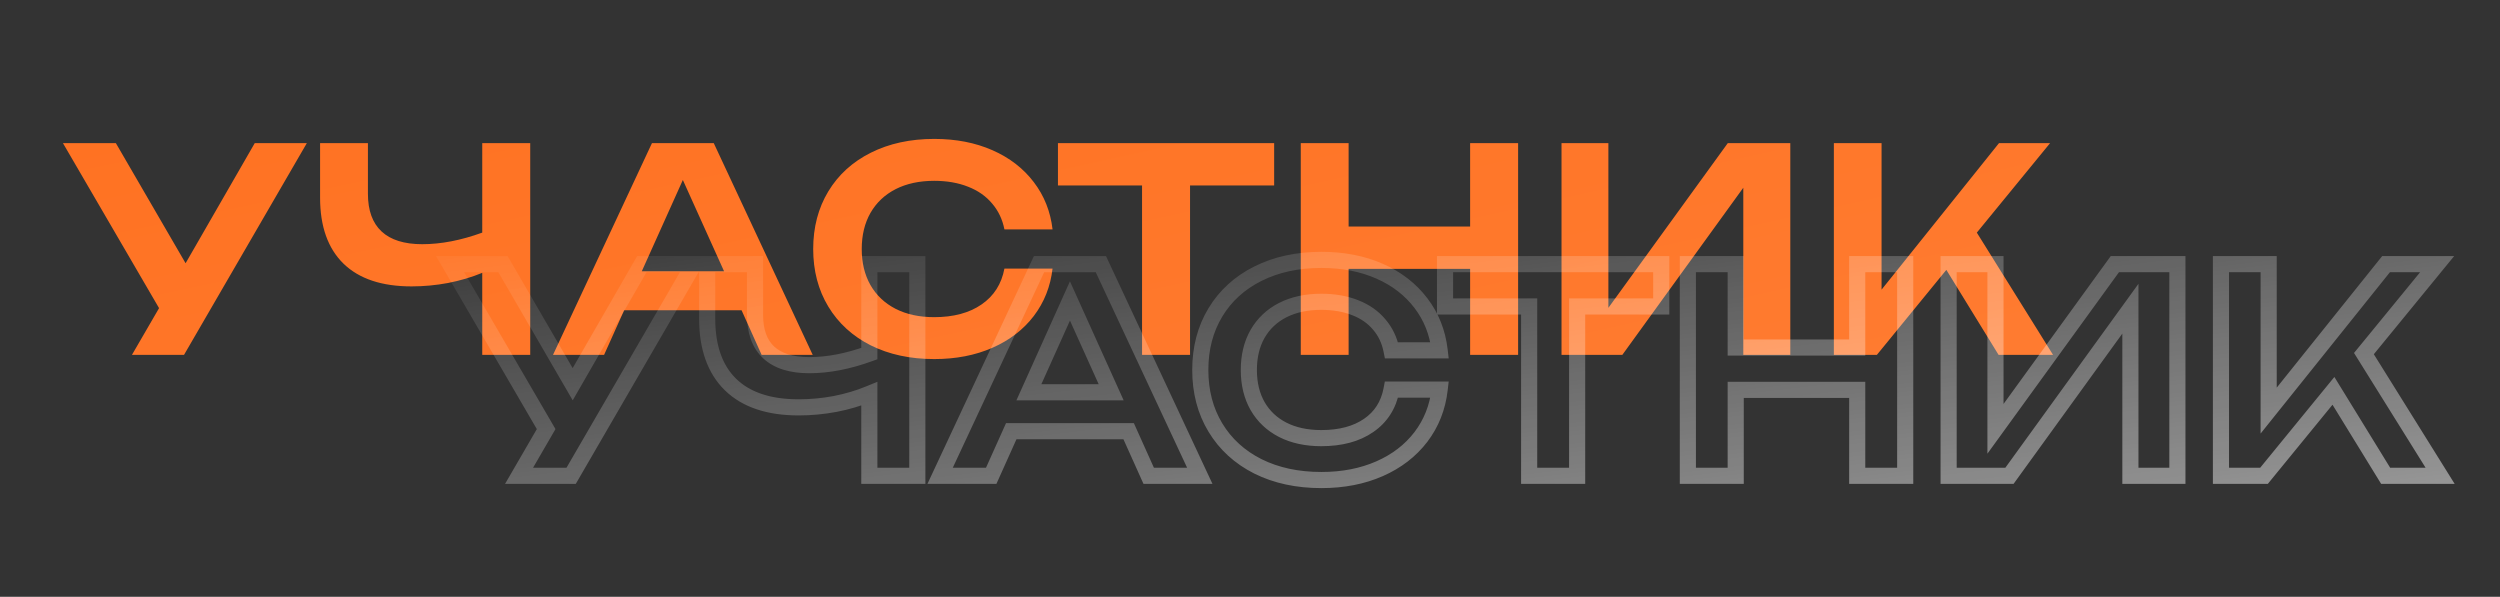
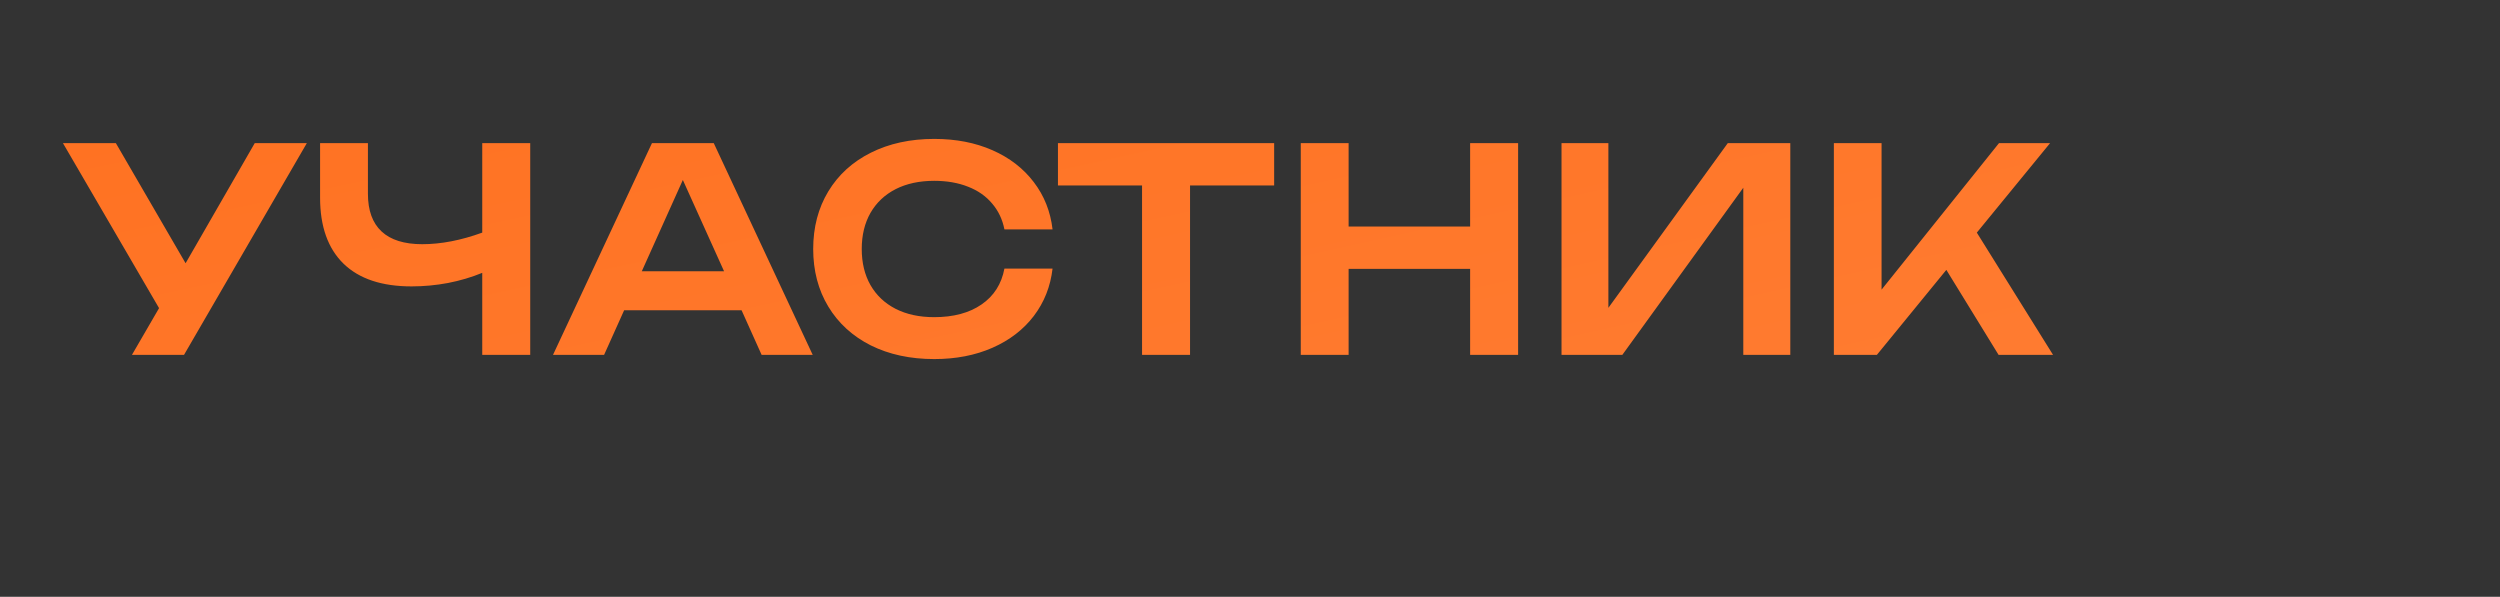
<svg xmlns="http://www.w3.org/2000/svg" width="310" height="74" viewBox="0 0 310 74" fill="none">
  <rect x="0" y="0" width="310" height="74" fill="#333333" stroke="none" />
-   <path d="M23.013 32.642L31.588 17.75H38.046L22.821 44H16.363L19.723 38.208L7.806 17.75H14.368L23.013 32.642ZM59.798 17.75H65.748V44H59.798V33.833C58.468 34.381 57.05 34.801 55.545 35.093C54.052 35.373 52.547 35.513 51.03 35.513C47.343 35.513 44.532 34.573 42.595 32.695C40.658 30.805 39.69 28.075 39.69 24.505V17.75H45.623V24.032C45.623 26.098 46.188 27.655 47.32 28.705C48.452 29.755 50.132 30.28 52.36 30.28C54.682 30.28 57.161 29.802 59.798 28.845V17.75ZM100.774 44H94.439L91.954 38.47H77.394L74.909 44H68.574L80.842 17.75H88.507L100.774 44ZM84.674 22.317L79.582 33.64H89.784L84.674 22.317ZM130.516 33.307C130.259 35.524 129.483 37.484 128.188 39.188C126.893 40.879 125.184 42.192 123.061 43.125C120.938 44.058 118.534 44.525 115.851 44.525C112.876 44.525 110.251 43.959 107.976 42.828C105.713 41.684 103.957 40.08 102.708 38.015C101.46 35.95 100.836 33.57 100.836 30.875C100.836 28.18 101.46 25.8 102.708 23.735C103.957 21.67 105.713 20.072 107.976 18.94C110.251 17.797 112.876 17.225 115.851 17.225C118.534 17.225 120.938 17.692 123.061 18.625C125.184 19.558 126.893 20.877 128.188 22.58C129.483 24.272 130.259 26.226 130.516 28.442H124.548C124.303 27.206 123.796 26.138 123.026 25.24C122.268 24.33 121.276 23.636 120.051 23.157C118.826 22.668 117.42 22.422 115.833 22.422C114.002 22.422 112.409 22.767 111.056 23.455C109.714 24.143 108.676 25.123 107.941 26.395C107.218 27.667 106.856 29.16 106.856 30.875C106.856 32.59 107.218 34.083 107.941 35.355C108.676 36.627 109.714 37.607 111.056 38.295C112.409 38.983 114.002 39.328 115.833 39.328C118.237 39.328 120.197 38.803 121.713 37.752C123.242 36.703 124.187 35.221 124.548 33.307H130.516ZM131.185 17.75H157.995V23H147.565V44H141.615V23H131.185V17.75ZM182.295 28.093V17.75H188.245V44H182.295V33.343H167.228V44H161.295V17.75H167.228V28.093H182.295ZM199.439 38.172L214.244 17.75H221.997V44H216.169V23.28L201.172 44H193.629V17.75H199.439V38.172ZM245.126 28.845L254.576 44H247.821L241.346 33.465L232.736 44H227.399V17.75H233.314V35.915L247.874 17.75H254.209L245.126 28.845Z" fill="url(#paint0_radial_43_90)" />
-   <path d="M71.013 47.642L70.148 48.145L71.017 49.64L71.88 48.142L71.013 47.642ZM79.588 32.75V31.75H79.01L78.722 32.251L79.588 32.75ZM86.046 32.75L86.911 33.252L87.782 31.75H86.046V32.75ZM70.821 59V60H71.397L71.686 59.502L70.821 59ZM64.363 59L63.498 58.498L62.627 60H64.363V59ZM67.723 53.208L68.588 53.709L68.88 53.206L68.588 52.704L67.723 53.208ZM55.806 32.75V31.75H54.066L54.942 33.253L55.806 32.75ZM62.368 32.75L63.233 32.248L62.944 31.75H62.368V32.75ZM71.88 48.142L80.455 33.249L78.722 32.251L70.147 47.144L71.88 48.142ZM79.588 33.75H86.046V31.75H79.588V33.75ZM85.181 32.248L69.956 58.498L71.686 59.502L86.911 33.252L85.181 32.248ZM70.821 58H64.363V60H70.821V58ZM65.228 59.502L68.588 53.709L66.858 52.706L63.498 58.498L65.228 59.502ZM68.588 52.704L56.67 32.247L54.942 33.253L66.859 53.711L68.588 52.704ZM55.806 33.75H62.368V31.75H55.806V33.75ZM61.504 33.252L70.148 48.145L71.878 47.141L63.233 32.248L61.504 33.252ZM107.798 32.75V31.75H106.798V32.75H107.798ZM113.748 32.75H114.748V31.75H113.748V32.75ZM113.748 59V60H114.748V59H113.748ZM107.798 59H106.798V60H107.798V59ZM107.798 48.833H108.798V47.339L107.416 47.908L107.798 48.833ZM103.545 50.093L103.729 51.075L103.735 51.074L103.545 50.093ZM90.595 47.695L89.897 48.411L89.899 48.413L90.595 47.695ZM87.69 32.75V31.75H86.69V32.75H87.69ZM93.623 32.75H94.623V31.75H93.623V32.75ZM95.32 43.705L94.64 44.438L95.32 43.705ZM107.798 43.845L108.139 44.785L108.798 44.546V43.845H107.798ZM107.798 33.75H113.748V31.75H107.798V33.75ZM112.748 32.75V59H114.748V32.75H112.748ZM113.748 58H107.798V60H113.748V58ZM108.798 59V48.833H106.798V59H108.798ZM107.416 47.908C106.152 48.429 104.799 48.831 103.355 49.111L103.735 51.074C105.301 50.771 106.783 50.332 108.179 49.757L107.416 47.908ZM103.361 49.11C101.928 49.378 100.485 49.513 99.03 49.513V51.513C100.609 51.513 102.175 51.367 103.729 51.075L103.361 49.11ZM99.03 49.513C95.506 49.513 92.982 48.617 91.291 46.977L89.899 48.413C92.082 50.53 95.181 51.513 99.03 51.513V49.513ZM91.293 46.979C89.606 45.332 88.69 42.895 88.69 39.505H86.69C86.69 43.255 87.711 46.278 89.897 48.411L91.293 46.979ZM88.69 39.505V32.75H86.69V39.505H88.69ZM87.69 33.75H93.623V31.75H87.69V33.75ZM92.623 32.75V39.032H94.623V32.75H92.623ZM92.623 39.032C92.623 41.278 93.242 43.141 94.64 44.438L96 42.972C95.135 42.169 94.623 40.917 94.623 39.032H92.623ZM94.64 44.438C96.024 45.723 97.99 46.28 100.36 46.28V44.28C98.273 44.28 96.879 43.787 96 42.972L94.64 44.438ZM100.36 46.28C102.819 46.28 105.415 45.773 108.139 44.785L107.456 42.905C104.907 43.83 102.544 44.28 100.36 44.28V46.28ZM108.798 43.845V32.75H106.798V43.845H108.798ZM148.774 59V60H150.345L149.68 58.577L148.774 59ZM142.439 59L141.527 59.41L141.792 60H142.439V59ZM139.954 53.47L140.866 53.06L140.601 52.47H139.954V53.47ZM125.394 53.47V52.47H124.747L124.482 53.06L125.394 53.47ZM122.909 59V60H123.556L123.821 59.41L122.909 59ZM116.574 59L115.668 58.577L115.003 60H116.574V59ZM128.842 32.75V31.75H128.205L127.936 32.327L128.842 32.75ZM136.507 32.75L137.413 32.327L137.143 31.75H136.507V32.75ZM132.674 37.318L133.586 36.906L132.673 34.883L131.762 36.907L132.674 37.318ZM127.582 48.64L126.67 48.23L126.035 49.64H127.582V48.64ZM137.784 48.64V49.64H139.333L138.696 48.229L137.784 48.64ZM148.774 58H142.439V60H148.774V58ZM143.351 58.59L140.866 53.06L139.042 53.88L141.527 59.41L143.351 58.59ZM139.954 52.47H125.394V54.47H139.954V52.47ZM124.482 53.06L121.997 58.59L123.821 59.41L126.306 53.88L124.482 53.06ZM122.909 58H116.574V60H122.909V58ZM117.48 59.423L129.748 33.173L127.936 32.327L115.668 58.577L117.48 59.423ZM128.842 33.75H136.507V31.75H128.842V33.75ZM135.601 33.173L147.868 59.423L149.68 58.577L137.413 32.327L135.601 33.173ZM131.762 36.907L126.67 48.23L128.494 49.05L133.586 37.728L131.762 36.907ZM127.582 49.64H137.784V47.64H127.582V49.64ZM138.696 48.229L133.586 36.906L131.763 37.729L136.873 49.051L138.696 48.229ZM178.516 48.307L179.509 48.422L179.638 47.307H178.516V48.307ZM176.188 54.188L176.982 54.795L176.984 54.793L176.188 54.188ZM171.061 58.125L171.463 59.041L171.061 58.125ZM155.976 57.828L155.525 58.72L155.531 58.723L155.976 57.828ZM150.708 53.015L149.853 53.532L150.708 53.015ZM150.708 38.735L149.853 38.218L150.708 38.735ZM155.976 33.94L156.423 34.834L156.425 34.834L155.976 33.94ZM171.061 33.625L170.658 34.541L171.061 33.625ZM176.188 37.58L175.392 38.185L175.394 38.188L176.188 37.58ZM178.516 43.443V44.443H179.638L179.509 43.328L178.516 43.443ZM172.548 43.443L171.567 43.637L171.727 44.443H172.548V43.443ZM171.026 40.24L170.258 40.88L170.267 40.891L171.026 40.24ZM168.051 38.157L167.679 39.086L167.687 39.089L168.051 38.157ZM159.056 38.455L158.603 37.564L158.599 37.565L159.056 38.455ZM155.941 41.395L155.075 40.895L155.072 40.901L155.941 41.395ZM155.941 50.355L155.072 50.849L155.075 50.855L155.941 50.355ZM159.056 53.295L158.599 54.185L158.603 54.186L159.056 53.295ZM169.713 52.752L169.147 51.928L169.144 51.93L169.713 52.752ZM172.548 48.307V47.307H171.72L171.566 48.122L172.548 48.307ZM177.523 48.193C177.286 50.239 176.574 52.028 175.392 53.582L176.984 54.793C178.393 52.94 179.233 50.809 179.509 48.422L177.523 48.193ZM175.394 53.58C174.211 55.126 172.641 56.338 170.658 57.209L171.463 59.041C173.727 58.045 175.576 56.633 176.982 54.795L175.394 53.58ZM170.658 57.209C168.68 58.079 166.417 58.525 163.851 58.525V60.525C166.651 60.525 169.195 60.038 171.463 59.041L170.658 57.209ZM163.851 58.525C161.004 58.525 158.536 57.984 156.421 56.932L155.531 58.723C157.966 59.934 160.748 60.525 163.851 60.525V58.525ZM156.427 56.935C154.322 55.872 152.71 54.394 151.564 52.498L149.853 53.532C151.203 55.766 153.103 57.497 155.525 58.72L156.427 56.935ZM151.564 52.498C150.421 50.606 149.836 48.41 149.836 45.875H147.836C147.836 48.73 148.499 51.294 149.853 53.532L151.564 52.498ZM149.836 45.875C149.836 43.34 150.421 41.144 151.564 39.252L149.853 38.218C148.499 40.456 147.836 43.02 147.836 45.875H149.836ZM151.564 39.252C152.71 37.357 154.32 35.886 156.423 34.834L155.529 33.046C153.105 34.258 151.204 35.983 149.853 38.218L151.564 39.252ZM156.425 34.834C158.539 33.771 161.006 33.225 163.851 33.225V31.225C160.746 31.225 157.963 31.822 155.527 33.047L156.425 34.834ZM163.851 33.225C166.417 33.225 168.68 33.671 170.658 34.541L171.463 32.709C169.195 31.712 166.651 31.225 163.851 31.225V33.225ZM170.658 34.541C172.64 35.411 174.209 36.628 175.392 38.185L176.984 36.975C175.578 35.125 173.729 33.705 171.463 32.709L170.658 34.541ZM175.394 38.188C176.574 39.729 177.286 41.511 177.523 43.557L179.509 43.328C179.233 40.94 178.392 38.814 176.982 36.972L175.394 38.188ZM178.516 42.443H172.548V44.443H178.516V42.443ZM173.529 43.248C173.253 41.854 172.674 40.627 171.785 39.589L170.267 40.891C170.917 41.65 171.354 42.557 171.567 43.637L173.529 43.248ZM171.794 39.6C170.916 38.546 169.779 37.759 168.415 37.226L167.687 39.089C168.773 39.513 169.619 40.114 170.258 40.88L171.794 39.6ZM168.422 37.229C167.058 36.683 165.522 36.422 163.833 36.422V38.422C165.318 38.422 166.594 38.652 167.679 39.086L168.422 37.229ZM163.833 36.422C161.876 36.422 160.122 36.791 158.603 37.564L159.509 39.346C160.696 38.743 162.127 38.422 163.833 38.422V36.422ZM158.599 37.565C157.092 38.339 155.909 39.452 155.075 40.895L156.807 41.895C157.443 40.795 158.337 39.948 159.512 39.345L158.599 37.565ZM155.072 40.901C154.249 42.347 153.856 44.017 153.856 45.875H155.856C155.856 44.303 156.186 42.986 156.81 41.889L155.072 40.901ZM153.856 45.875C153.856 47.733 154.249 49.403 155.072 50.849L156.81 49.861C156.186 48.764 155.856 47.447 155.856 45.875H153.856ZM155.075 50.855C155.909 52.298 157.092 53.411 158.599 54.185L159.512 52.405C158.337 51.802 157.443 50.955 156.807 49.855L155.075 50.855ZM158.603 54.186C160.122 54.959 161.876 55.328 163.833 55.328V53.328C162.127 53.328 160.696 53.007 159.509 52.404L158.603 54.186ZM163.833 55.328C166.379 55.328 168.555 54.771 170.283 53.575L169.144 51.93C167.839 52.834 166.094 53.328 163.833 53.328V55.328ZM170.28 53.577C172.037 52.369 173.123 50.652 173.531 48.493L171.566 48.122C171.25 49.79 170.446 51.036 169.147 51.928L170.28 53.577ZM172.548 49.307H178.516V47.307H172.548V49.307ZM179.185 32.75V31.75H178.185V32.75H179.185ZM205.995 32.75H206.995V31.75H205.995V32.75ZM205.995 38V39H206.995V38H205.995ZM195.565 38V37H194.565V38H195.565ZM195.565 59V60H196.565V59H195.565ZM189.615 59H188.615V60H189.615V59ZM189.615 38H190.615V37H189.615V38ZM179.185 38H178.185V39H179.185V38ZM179.185 33.75H205.995V31.75H179.185V33.75ZM204.995 32.75V38H206.995V32.75H204.995ZM205.995 37H195.565V39H205.995V37ZM194.565 38V59H196.565V38H194.565ZM195.565 58H189.615V60H195.565V58ZM190.615 59V38H188.615V59H190.615ZM189.615 37H179.185V39H189.615V37ZM180.185 38V32.75H178.185V38H180.185ZM230.295 43.093V44.093H231.295V43.093H230.295ZM230.295 32.75V31.75H229.295V32.75H230.295ZM236.245 32.75H237.245V31.75H236.245V32.75ZM236.245 59V60H237.245V59H236.245ZM230.295 59H229.295V60H230.295V59ZM230.295 48.343H231.295V47.343H230.295V48.343ZM215.228 48.343V47.343H214.228V48.343H215.228ZM215.228 59V60H216.228V59H215.228ZM209.295 59H208.295V60H209.295V59ZM209.295 32.75V31.75H208.295V32.75H209.295ZM215.228 32.75H216.228V31.75H215.228V32.75ZM215.228 43.093H214.228V44.093H215.228V43.093ZM231.295 43.093V32.75H229.295V43.093H231.295ZM230.295 33.75H236.245V31.75H230.295V33.75ZM235.245 32.75V59H237.245V32.75H235.245ZM236.245 58H230.295V60H236.245V58ZM231.295 59V48.343H229.295V59H231.295ZM230.295 47.343H215.228V49.343H230.295V47.343ZM214.228 48.343V59H216.228V48.343H214.228ZM215.228 58H209.295V60H215.228V58ZM210.295 59V32.75H208.295V59H210.295ZM209.295 33.75H215.228V31.75H209.295V33.75ZM214.228 32.75V43.093H216.228V32.75H214.228ZM215.228 44.093H230.295V42.093H215.228V44.093ZM247.439 53.172H246.439V56.256L248.249 53.759L247.439 53.172ZM262.244 32.75V31.75H261.734L261.434 32.163L262.244 32.75ZM269.997 32.75H270.997V31.75H269.997V32.75ZM269.997 59V60H270.997V59H269.997ZM264.169 59H263.169V60H264.169V59ZM264.169 38.28H265.169V35.193L263.359 37.694L264.169 38.28ZM249.172 59V60H249.682L249.982 59.586L249.172 59ZM241.629 59H240.629V60H241.629V59ZM241.629 32.75V31.75H240.629V32.75H241.629ZM247.439 32.75H248.439V31.75H247.439V32.75ZM248.249 53.759L263.054 33.337L261.434 32.163L246.629 52.586L248.249 53.759ZM262.244 33.75H269.997V31.75H262.244V33.75ZM268.997 32.75V59H270.997V32.75H268.997ZM269.997 58H264.169V60H269.997V58ZM265.169 59V38.28H263.169V59H265.169ZM263.359 37.694L248.362 58.414L249.982 59.586L264.979 38.866L263.359 37.694ZM249.172 58H241.629V60H249.172V58ZM242.629 59V32.75H240.629V59H242.629ZM241.629 33.75H247.439V31.75H241.629V33.75ZM246.439 32.75V53.172H248.439V32.75H246.439ZM293.126 43.845L292.352 43.212L291.898 43.766L292.278 44.374L293.126 43.845ZM302.576 59V60H304.378L303.425 58.471L302.576 59ZM295.821 59L294.969 59.524L295.262 60H295.821V59ZM289.346 48.465L290.198 47.941L289.462 46.743L288.572 47.832L289.346 48.465ZM280.736 59V60H281.21L281.51 59.633L280.736 59ZM275.399 59H274.399V60H275.399V59ZM275.399 32.75V31.75H274.399V32.75H275.399ZM281.314 32.75H282.314V31.75H281.314V32.75ZM281.314 50.915H280.314V53.761L282.094 51.54L281.314 50.915ZM295.874 32.75V31.75H295.394L295.093 32.125L295.874 32.75ZM302.209 32.75L302.982 33.383L304.32 31.75H302.209V32.75ZM292.278 44.374L301.728 59.529L303.425 58.471L293.975 43.316L292.278 44.374ZM302.576 58H295.821V60H302.576V58ZM296.673 58.476L290.198 47.941L288.494 48.989L294.969 59.524L296.673 58.476ZM288.572 47.832L279.962 58.367L281.51 59.633L290.12 49.098L288.572 47.832ZM280.736 58H275.399V60H280.736V58ZM276.399 59V32.75H274.399V59H276.399ZM275.399 33.75H281.314V31.75H275.399V33.75ZM280.314 32.75V50.915H282.314V32.75H280.314ZM282.094 51.54L296.654 33.375L295.093 32.125L280.533 50.29L282.094 51.54ZM295.874 33.75H302.209V31.75H295.874V33.75ZM301.435 32.117L292.352 43.212L293.9 44.478L302.982 33.383L301.435 32.117Z" fill="url(#paint1_linear_43_90)" />
+   <path d="M23.013 32.642L31.588 17.75H38.046L22.821 44H16.363L19.723 38.208L7.806 17.75H14.368L23.013 32.642ZM59.798 17.75H65.748V44H59.798V33.833C58.468 34.381 57.05 34.801 55.545 35.093C54.052 35.373 52.547 35.513 51.03 35.513C47.343 35.513 44.532 34.573 42.595 32.695C40.658 30.805 39.69 28.075 39.69 24.505V17.75H45.623V24.032C45.623 26.098 46.188 27.655 47.32 28.705C48.452 29.755 50.132 30.28 52.36 30.28C54.682 30.28 57.161 29.802 59.798 28.845V17.75ZM100.774 44H94.439L91.954 38.47H77.394L74.909 44H68.574L80.842 17.75H88.507L100.774 44ZM84.674 22.317L79.582 33.64H89.784L84.674 22.317ZM130.516 33.307C130.259 35.524 129.483 37.484 128.188 39.188C126.893 40.879 125.184 42.192 123.061 43.125C120.938 44.058 118.534 44.525 115.851 44.525C112.876 44.525 110.251 43.959 107.976 42.828C105.713 41.684 103.957 40.08 102.708 38.015C101.46 35.95 100.836 33.57 100.836 30.875C100.836 28.18 101.46 25.8 102.708 23.735C103.957 21.67 105.713 20.072 107.976 18.94C110.251 17.797 112.876 17.225 115.851 17.225C118.534 17.225 120.938 17.692 123.061 18.625C125.184 19.558 126.893 20.877 128.188 22.58C129.483 24.272 130.259 26.226 130.516 28.442H124.548C124.303 27.206 123.796 26.138 123.026 25.24C122.268 24.33 121.276 23.636 120.051 23.157C118.826 22.668 117.42 22.422 115.833 22.422C114.002 22.422 112.409 22.767 111.056 23.455C109.714 24.143 108.676 25.123 107.941 26.395C107.218 27.667 106.856 29.16 106.856 30.875C106.856 32.59 107.218 34.083 107.941 35.355C108.676 36.627 109.714 37.607 111.056 38.295C112.409 38.983 114.002 39.328 115.833 39.328C118.237 39.328 120.197 38.803 121.713 37.752C123.242 36.703 124.187 35.221 124.548 33.307H130.516ZM131.185 17.75H157.995V23H147.565V44H141.615V23H131.185V17.75ZM182.295 28.093V17.75H188.245V44H182.295V33.343H167.228V44H161.295V17.75H167.228V28.093H182.295M199.439 38.172L214.244 17.75H221.997V44H216.169V23.28L201.172 44H193.629V17.75H199.439V38.172ZM245.126 28.845L254.576 44H247.821L241.346 33.465L232.736 44H227.399V17.75H233.314V35.915L247.874 17.75H254.209L245.126 28.845Z" fill="url(#paint0_radial_43_90)" />
  <defs>
    <radialGradient id="paint0_radial_43_90" cx="0" cy="0" r="1" gradientUnits="userSpaceOnUse" gradientTransform="translate(128.565 -177.059) rotate(76.97) scale(447.286 5171.41)">
      <stop stop-color="#FF5F04" />
      <stop offset="1" stop-color="#FF9356" />
    </radialGradient>
    <linearGradient id="paint1_linear_43_90" x1="194.5" y1="141.5" x2="179" y2="11" gradientUnits="userSpaceOnUse">
      <stop stop-color="white" />
      <stop offset="1" stop-color="white" stop-opacity="0" />
    </linearGradient>
  </defs>
</svg>